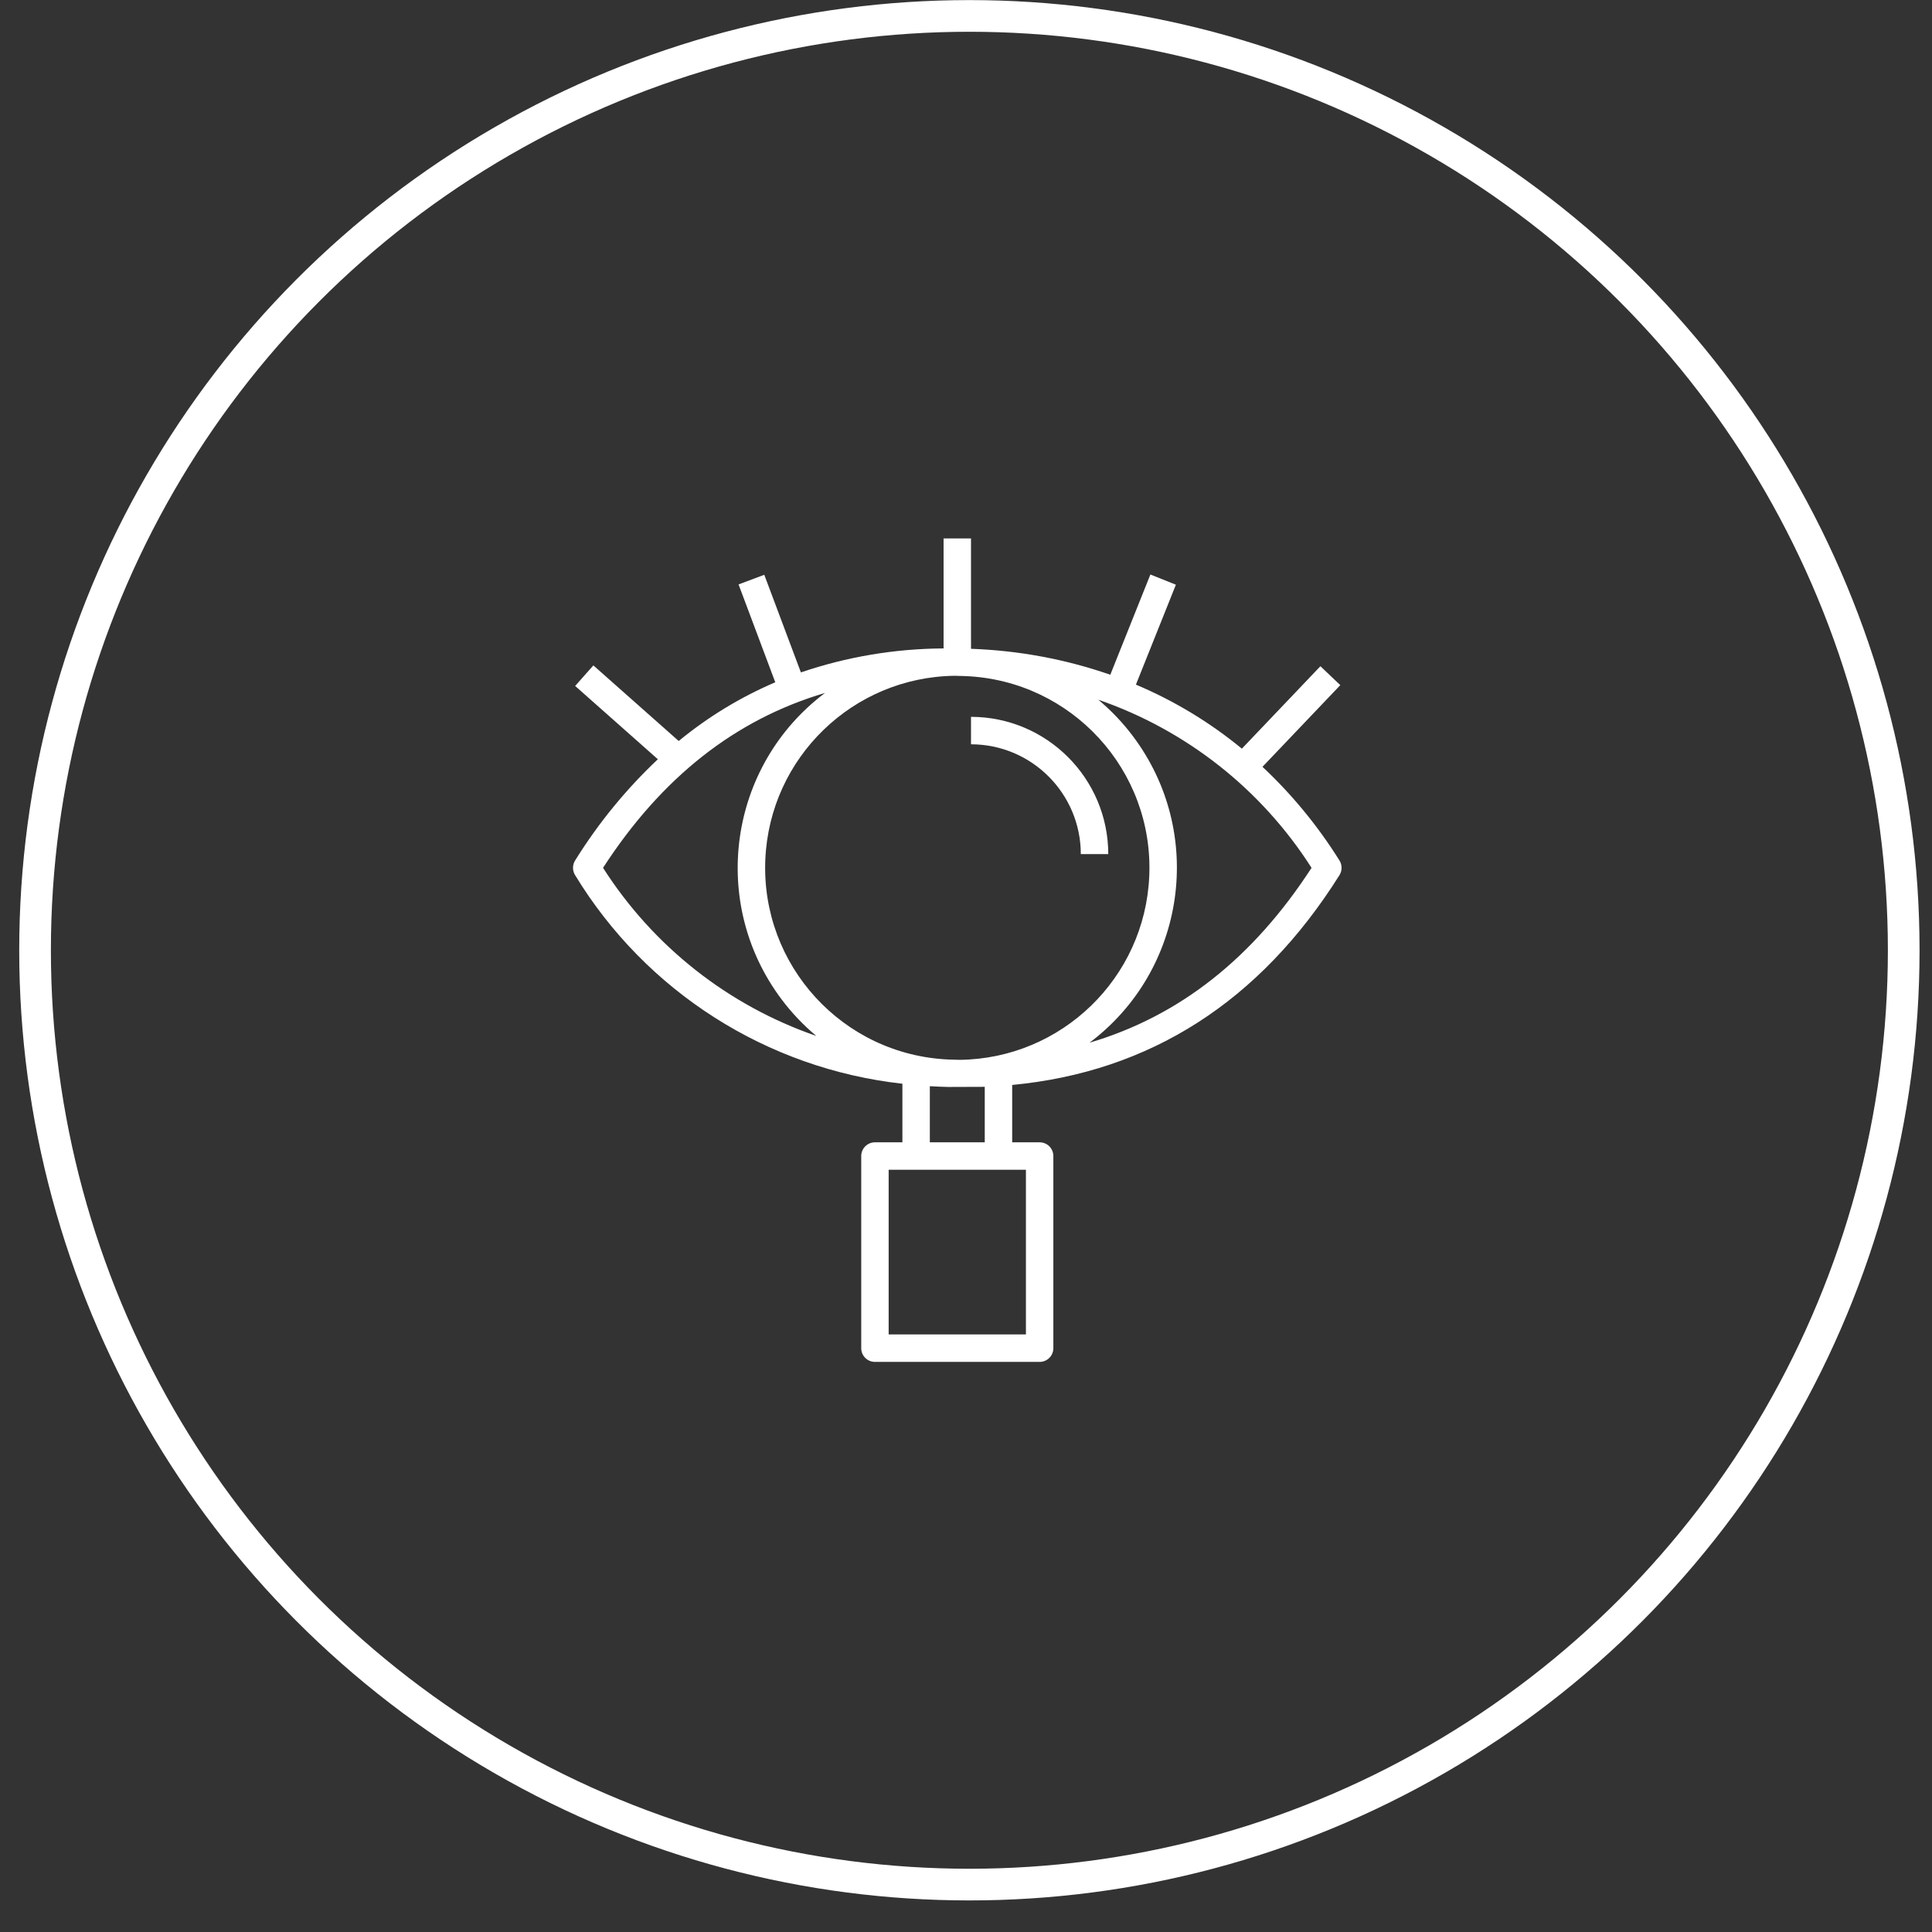
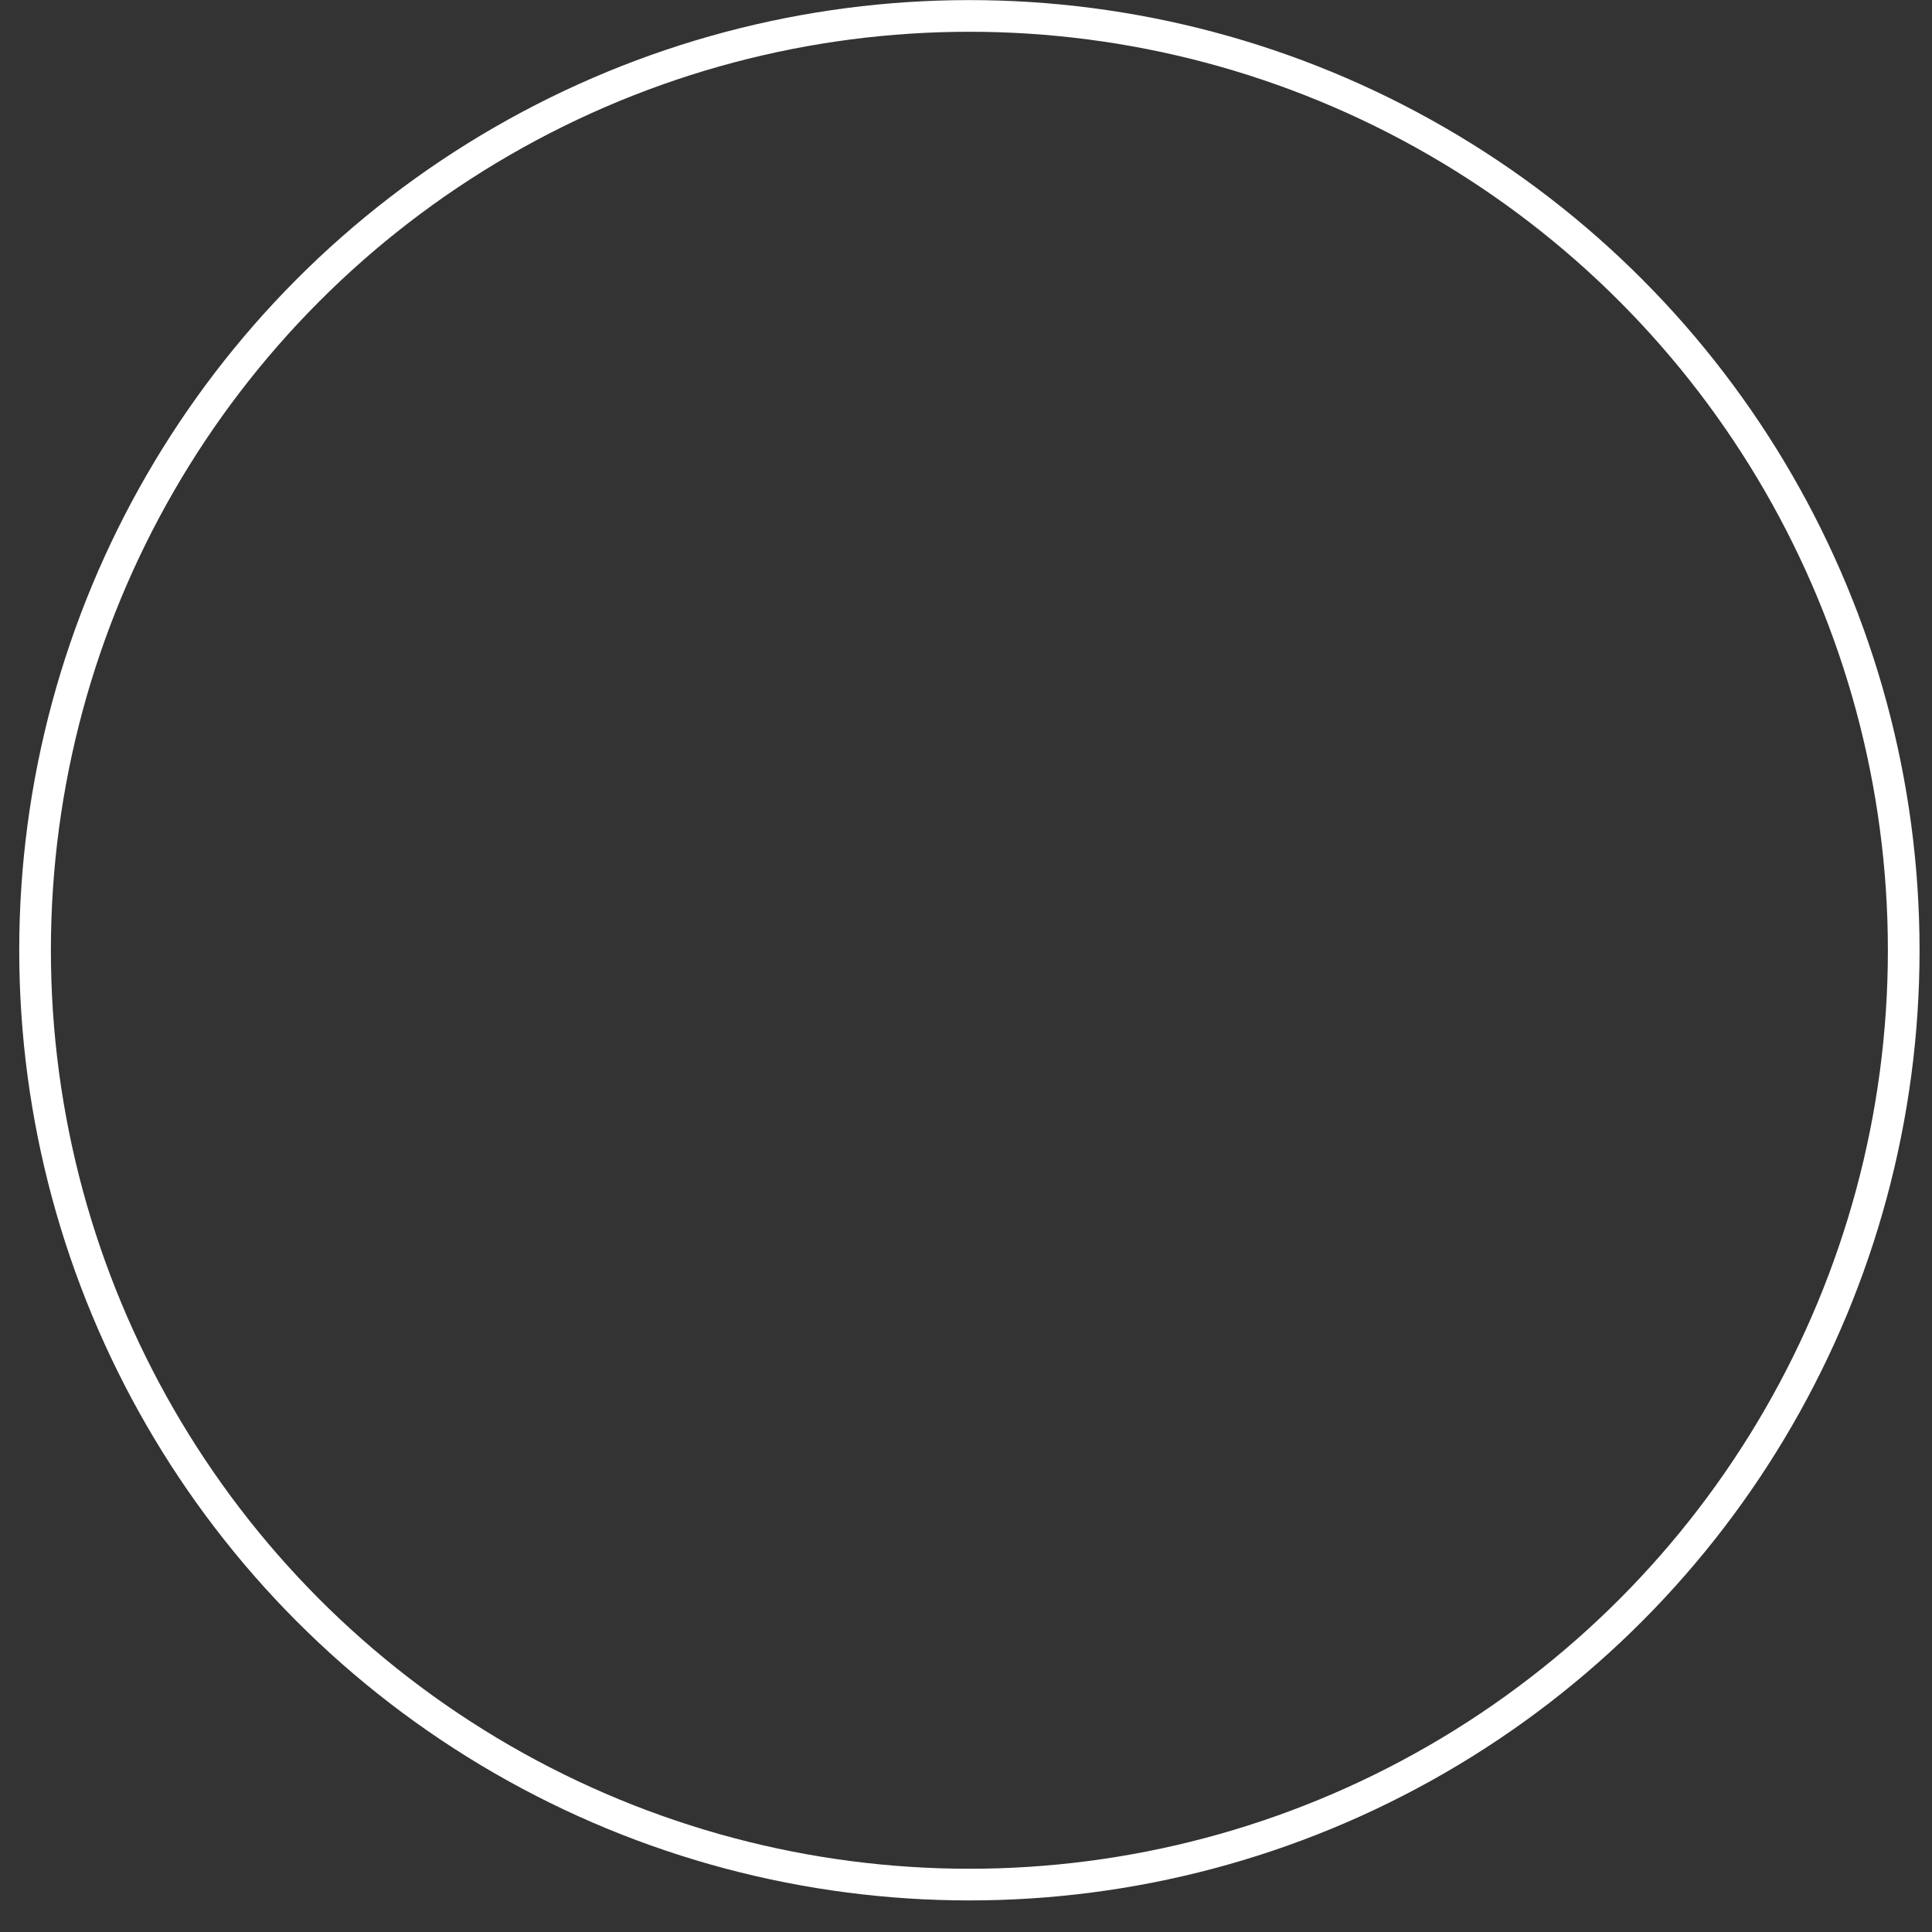
<svg xmlns="http://www.w3.org/2000/svg" width="61" height="61" viewBox="0 0 61 61" fill="none">
  <rect x="0" y="0" width="61" height="61" fill="#333333" stroke="none" />
  <circle cx="30.607" cy="30.003" r="29.5" stroke="#ffffff" />
-   <path d="M42.292 27.169C41.613 26.083 40.796 25.088 39.861 24.211L42.318 21.632L41.69 21.035L39.21 23.638C38.199 22.806 37.072 22.125 35.865 21.616L37.127 18.461L36.322 18.139L35.056 21.304C33.639 20.812 32.157 20.537 30.658 20.485V17H29.792V20.473C28.259 20.481 26.738 20.736 25.287 21.23L24.131 18.148L23.319 18.452L24.478 21.542C23.378 22.012 22.352 22.636 21.429 23.396L18.735 21.009L18.16 21.658L20.771 23.972C19.765 24.92 18.887 25.995 18.158 27.169C18.07 27.31 18.07 27.49 18.158 27.631C20.395 31.309 24.212 33.742 28.492 34.217V36.067H27.625C27.386 36.067 27.192 36.261 27.192 36.5C27.192 36.5 27.192 36.5 27.192 36.5V42.567C27.192 42.806 27.386 43 27.625 43C27.625 43 27.625 43 27.625 43H32.825C33.064 43 33.258 42.806 33.258 42.567C33.258 42.567 33.258 42.567 33.258 42.567V36.5C33.258 36.261 33.065 36.067 32.825 36.067C32.825 36.067 32.825 36.067 32.825 36.067H31.958V34.256C36.31 33.843 39.783 31.623 42.292 27.631C42.38 27.49 42.38 27.31 42.292 27.169ZM19.04 27.4C20.892 24.546 23.207 22.72 26.049 21.878C22.998 24.173 22.385 28.506 24.68 31.557C24.999 31.982 25.366 32.368 25.773 32.708C22.994 31.749 20.621 29.878 19.04 27.4ZM32.392 36.933V42.133H28.058V36.933H32.392ZM29.358 36.067V34.295C29.552 34.308 29.749 34.313 29.945 34.319L31.092 34.315V36.067H29.358ZM30.301 33.463C30.186 33.462 30.072 33.457 29.958 33.453C26.613 33.309 24.02 30.48 24.164 27.136C24.303 23.921 26.931 21.375 30.149 21.337C30.264 21.338 30.378 21.343 30.492 21.347C33.837 21.491 36.431 24.32 36.286 27.664C36.147 30.879 33.519 33.425 30.301 33.463ZM34.401 32.922C37.452 30.627 38.065 26.294 35.77 23.243C35.451 22.818 35.084 22.432 34.676 22.092C37.456 23.051 39.829 24.922 41.41 27.401C39.558 30.254 37.243 32.08 34.401 32.922Z" fill="#ffffff" />
-   <path d="M30.658 22.633V23.5C32.572 23.502 34.123 25.053 34.125 26.967H34.992C34.989 24.575 33.05 22.636 30.658 22.633Z" fill="#ffffff" />
</svg>